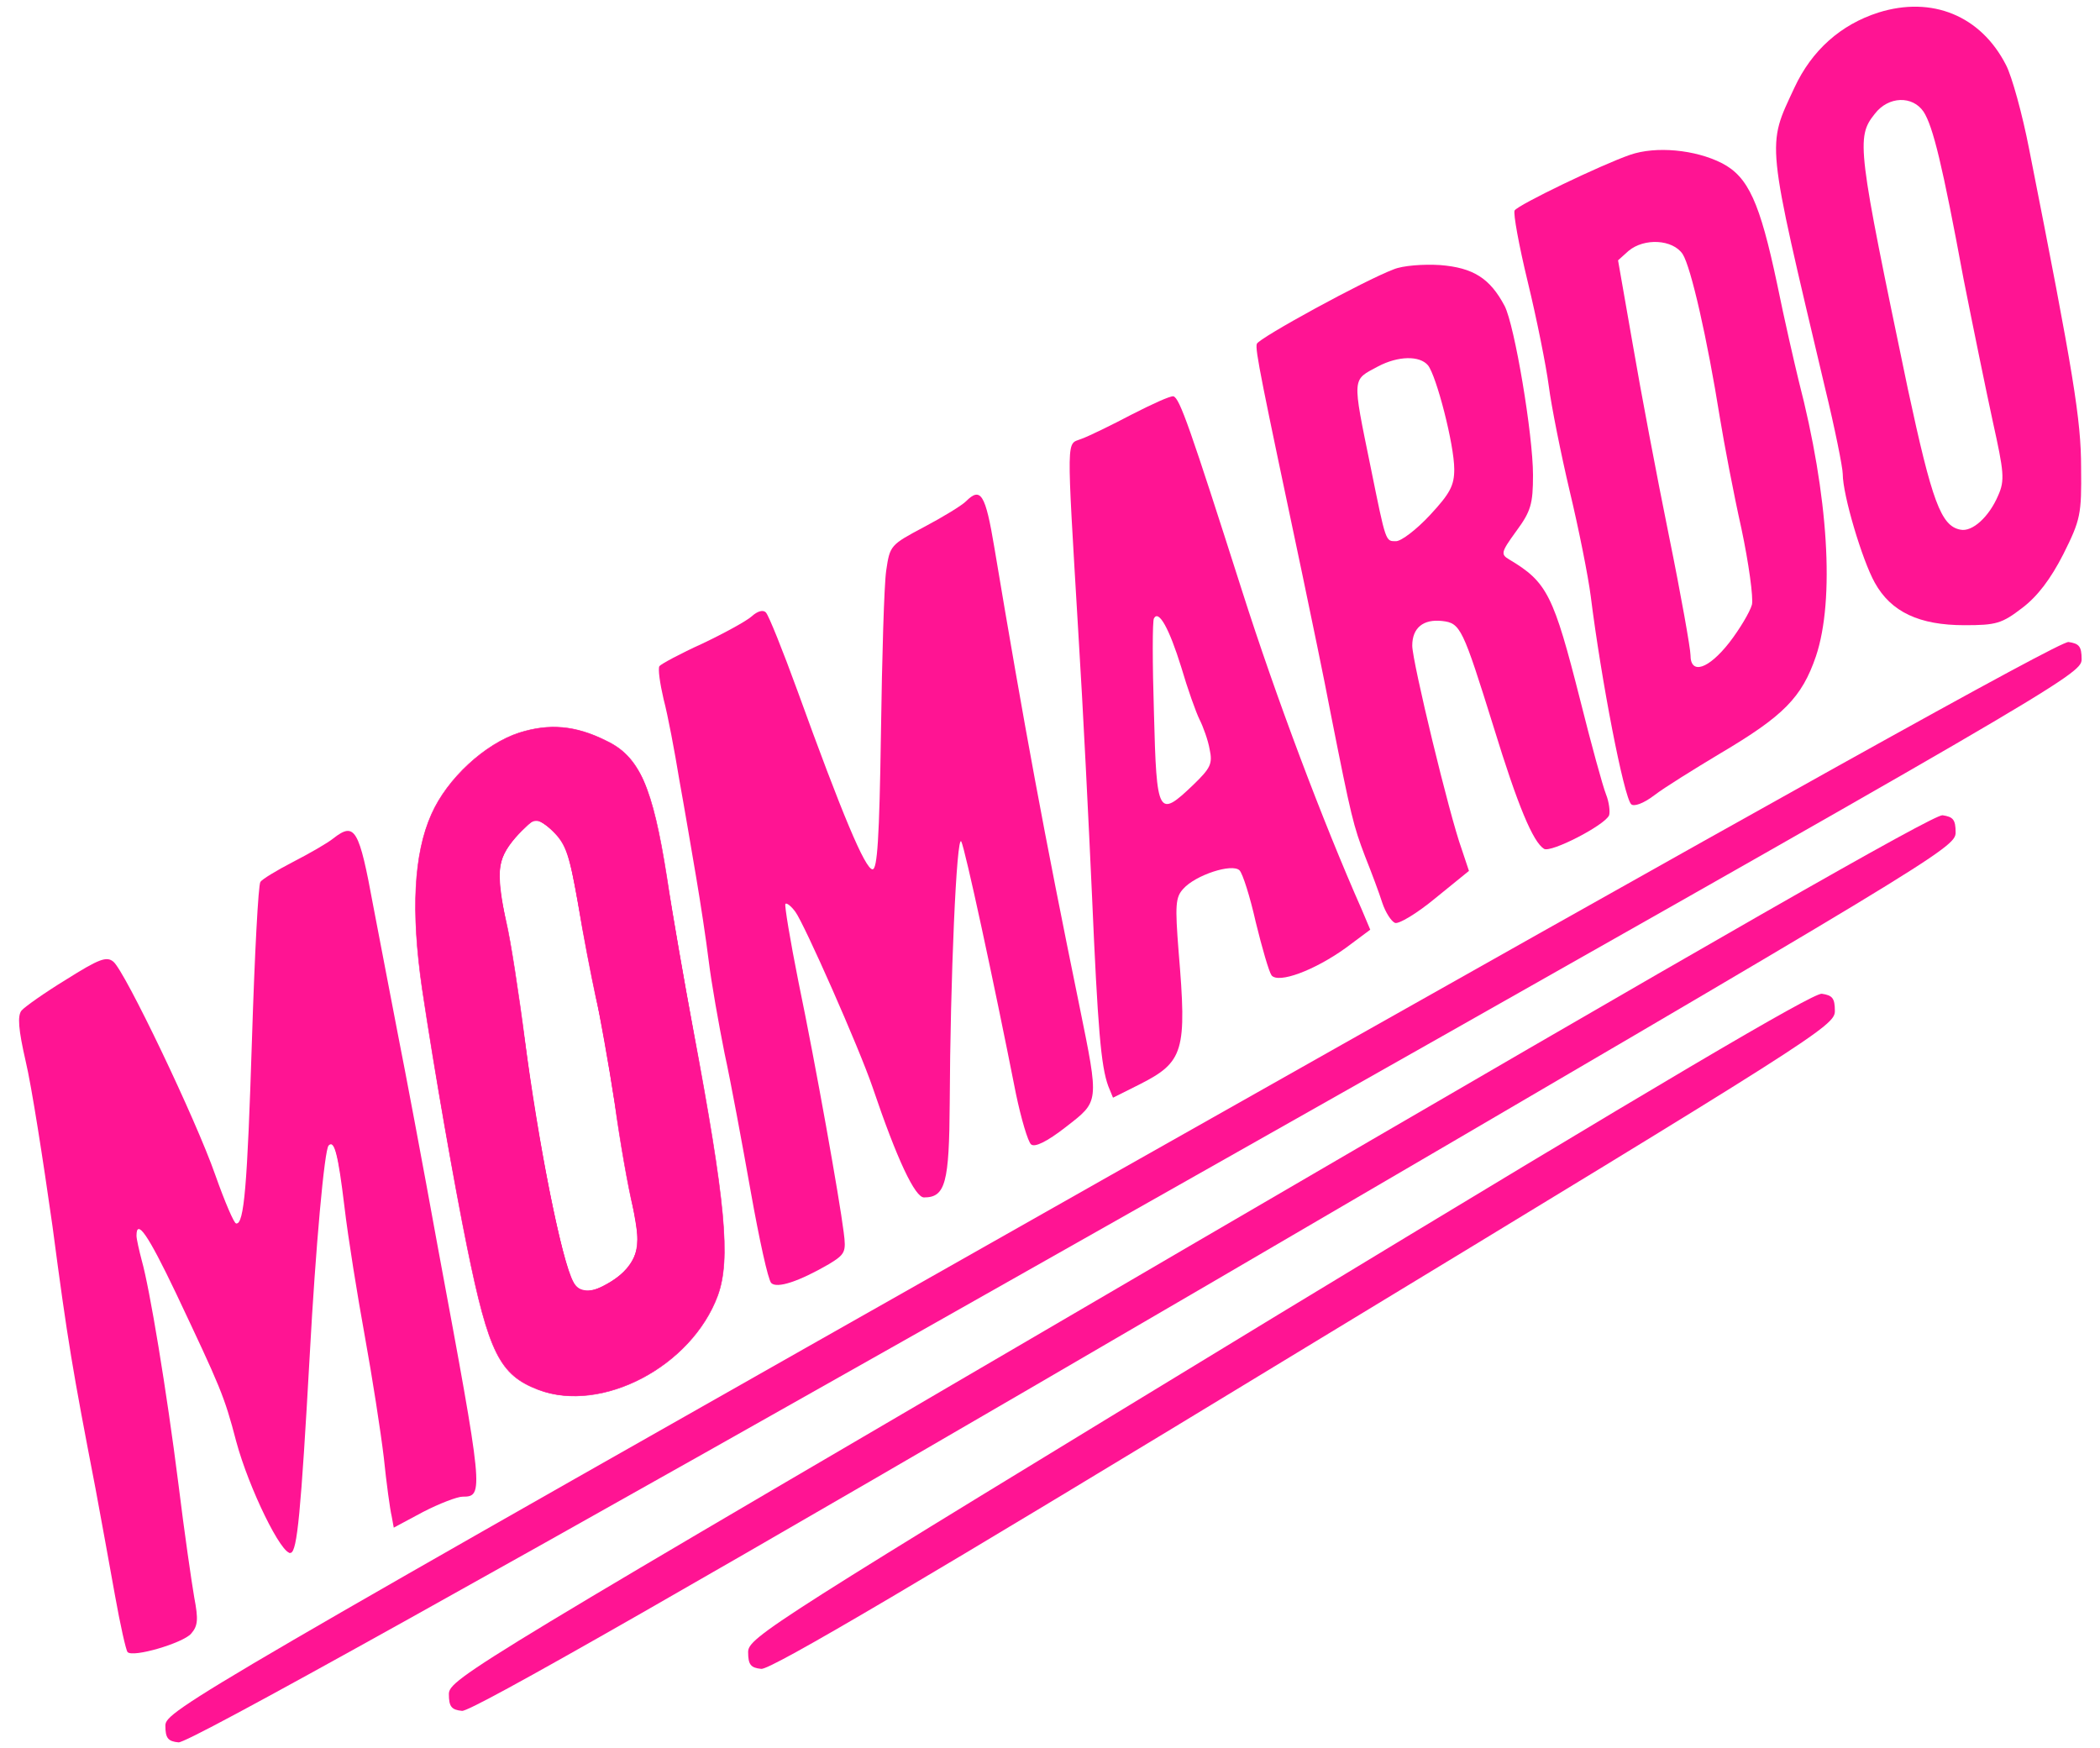
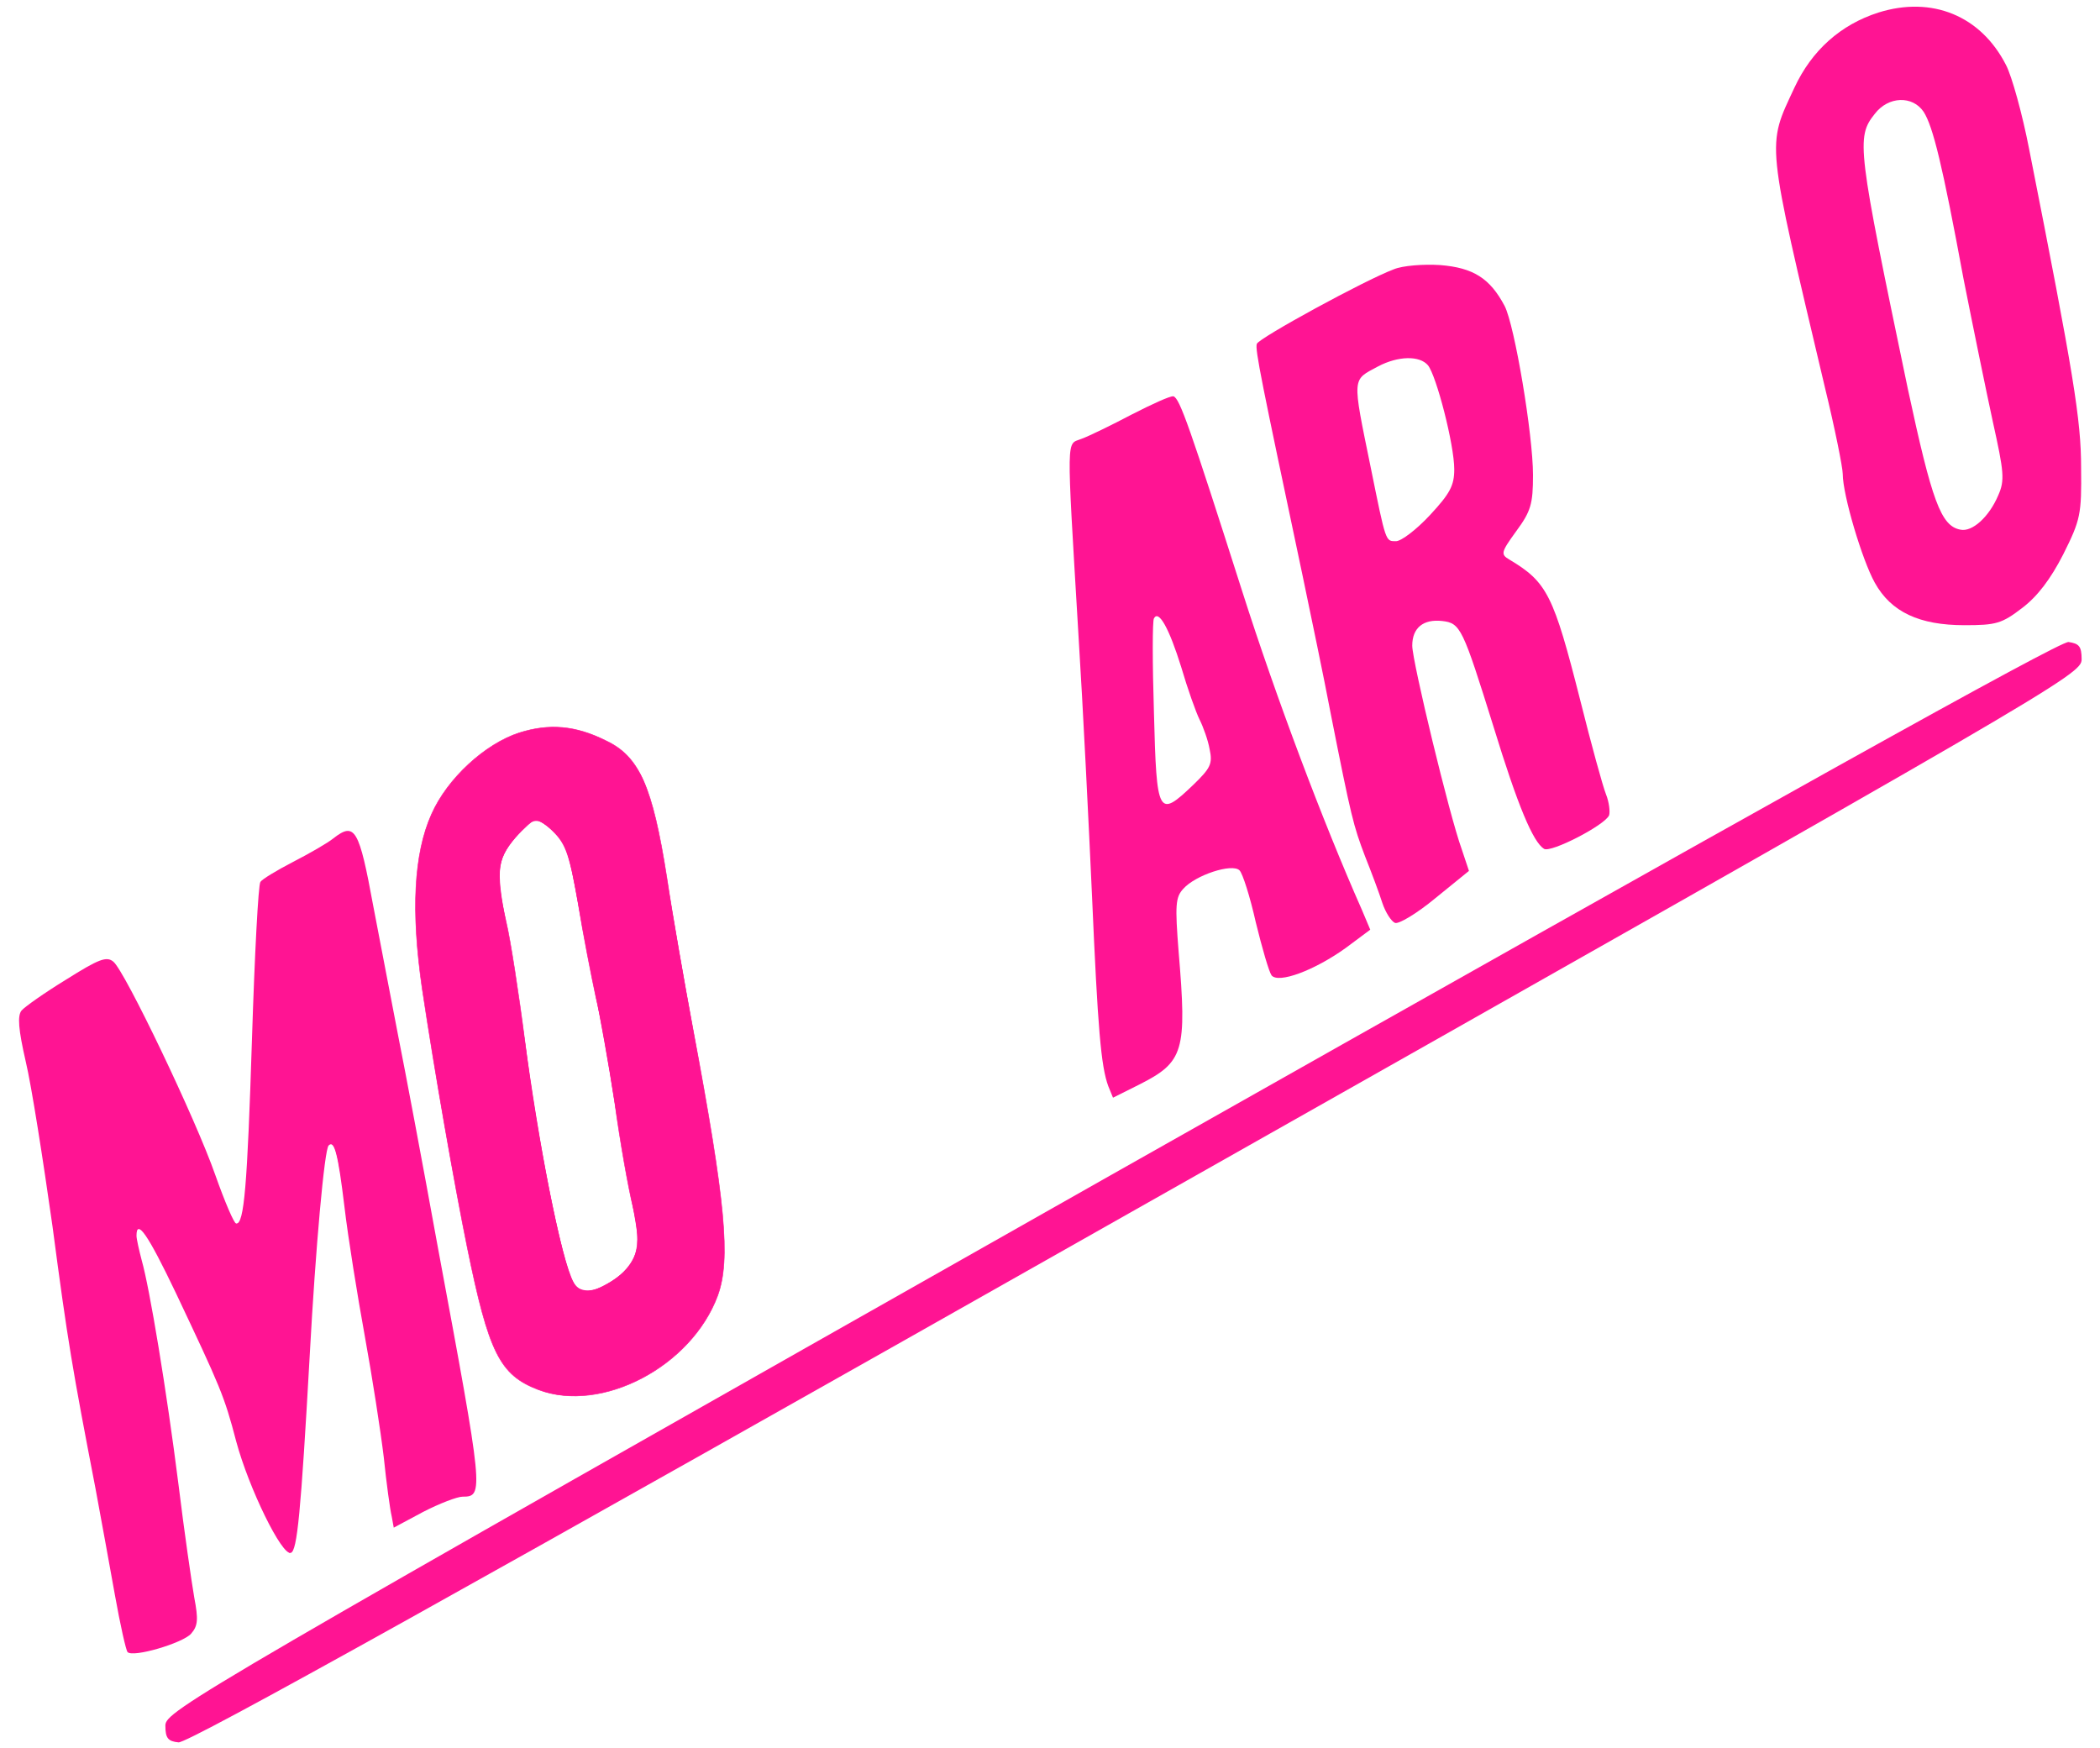
<svg xmlns="http://www.w3.org/2000/svg" xmlns:xlink="http://www.w3.org/1999/xlink" id="svg10" preserveAspectRatio="xMidYMid" viewBox="0 0 400 333" height="333pt" width="400pt" version="1.0">
  <defs id="defs10">
    <linearGradient id="swatch13">
      <stop id="stop13" offset="0" style="stop-color:#ff1493;stop-opacity:1;" />
    </linearGradient>
    <linearGradient id="swatch11">
      <stop id="stop11" offset="0" style="stop-color:#ff1493;stop-opacity:1;" />
    </linearGradient>
    <linearGradient gradientTransform="matrix(0.75,0,0,0.75,0,-50.912)" gradientUnits="userSpaceOnUse" y2="337.471" x2="183.536" y1="337.471" x1="105.943" id="linearGradient11" xlink:href="#swatch11" />
    <linearGradient gradientTransform="translate(0,-50.912)" gradientUnits="userSpaceOnUse" y2="253.116" x2="138.021" y1="253.116" x1="79.097" id="linearGradient13" xlink:href="#swatch11" />
  </defs>
  <path style="fill:#ff1493;fill-opacity:1;stroke:none;stroke-width:0.1" id="path1" d="m 357.8,2.388 c -7.2,2.3 -12.7,7.2 -16,14.3 -5.3,11.4 -5.5,9.3 5.8,57.1 1.9,7.8 3.4,15.3 3.4,16.5 0,4 3.7,16.4 6.1,20.7 3.1,5.6 8.5,8.1 17.1,8.1 6,0 7.1,-0.3 11,-3.3 2.9,-2.2 5.4,-5.5 7.8,-10.2 3.3,-6.6 3.5,-7.6 3.4,-16.5 0,-9.1 -1.4,-17.7 -9.9,-60.7 -1.3,-6.7 -3.3,-13.9 -4.4,-16 C 377.3,2.988 368,-0.812 357.8,2.388 Z m 8.6,18.9 c 1.8,2.8 3.6,10.2 7.6,31.8 1.8,9.1 4.3,21.3 5.6,27.3 2.1,9.5 2.3,11.1 1,14 -1.7,4 -4.9,7 -7.2,6.5 -3.7,-0.7 -5.4,-5.4 -10,-26.8 -9.6,-46 -9.9,-47.9 -6.3,-52.4 2.6,-3.4 7.2,-3.5 9.3,-0.4 z" />
-   <path style="fill:#ff1493;fill-opacity:1;stroke:none;stroke-width:0.1" id="path2" d="m 310.5,29.488 c -5.5,1.9 -21.3,9.5 -22,10.6 -0.3,0.5 0.8,6.6 2.5,13.6 1.7,7 3.5,16 4,19.8 0.5,3.9 2.3,12.9 4,20.1 1.7,7.1 3.5,16.1 4,20 2,16 6.3,38.2 7.7,39.6 0.5,0.5 2.3,-0.1 4.4,-1.7 1.8,-1.4 7.6,-5 12.6,-8 12,-7.1 15.5,-10.6 18.2,-18.5 3.6,-10.8 2.4,-30.5 -3.3,-52.5 -0.8,-3.3 -2.7,-11.5 -4.1,-18.4 -3.3,-15.6 -5.5,-20.4 -10.5,-23 -5.1,-2.6 -12.6,-3.3 -17.5,-1.6 z m 10,18.9 c 1.6,2.5 4.7,16.2 7.1,31.2 0.8,4.9 2.6,14.4 4.1,21.1 1.4,6.6 2.3,13.2 2,14.5 -0.4,1.4 -2.3,4.6 -4.3,7.2 -4,5.1 -7.4,6.2 -7.4,2.4 0,-1.2 -1.8,-11.4 -4.1,-22.7 -2.3,-11.3 -5.4,-27.7 -6.9,-36.5 l -2.8,-16 2,-1.8 c 3,-2.5 8.4,-2.2 10.3,0.6 z" />
  <path style="fill:#ff1493;fill-opacity:1;stroke:none;stroke-width:0.1" id="path3" d="m 265.5,51.288 c -5.6,2.1 -25.7,13.1 -26.1,14.2 -0.4,1 0.9,7.2 8.7,44.1 1.6,7.7 4.1,19.6 5.4,26.5 3.9,19.7 4.3,21.2 6.5,27 1.2,3 2.7,7 3.3,8.9 0.6,1.8 1.7,3.5 2.4,3.8 0.7,0.3 4.2,-1.8 7.7,-4.7 l 6.4,-5.2 -1.4,-4.2 c -2.3,-6.3 -9.4,-35.7 -9.4,-38.7 0,-3.4 2.1,-5.1 5.7,-4.7 3.5,0.4 3.9,1.3 9.8,20.2 4.6,15 7.5,21.9 9.6,23.2 1.3,0.8 11.6,-4.5 12.4,-6.4 0.2,-0.7 0,-2.5 -0.6,-4 -0.6,-1.5 -2.8,-9.5 -4.9,-17.9 -5.1,-20.1 -6.3,-22.5 -13.5,-26.8 -1.7,-1 -1.6,-1.4 1.3,-5.4 2.8,-3.8 3.2,-5.2 3.2,-10.7 0,-7.7 -3.5,-28.5 -5.4,-32.2 -2.8,-5.3 -6,-7.3 -12.3,-7.8 -3.2,-0.2 -7.1,0.1 -8.8,0.8 z m 6.5,18.3 c 1.6,2 5,15.1 5,19.8 0,3.1 -0.8,4.6 -4.6,8.7 -2.6,2.8 -5.5,5 -6.5,5 -2,0 -1.9,0.3 -4.8,-14 -3.6,-17.6 -3.6,-16.6 1.4,-19.3 3.8,-2 7.9,-2.1 9.5,-0.2 z" />
  <path style="fill:#ff1493;fill-opacity:1;stroke:none;stroke-width:0.1" id="path4" d="m 215.5,78.988 c -3.8,2 -8.1,4.1 -9.5,4.6 -2.9,1.2 -2.9,-1.7 -0.6,37 0.9,14.3 2,36.8 2.6,50 1.1,25.3 1.7,32.5 3.1,36.3 l 0.9,2.2 5,-2.5 c 8.5,-4.3 9.1,-6.3 7.5,-25.3 -0.7,-8.9 -0.6,-10.4 0.9,-12 2.3,-2.6 9.3,-4.9 10.7,-3.5 0.6,0.6 2,5 3.1,9.9 1.2,4.9 2.5,9.4 3,10.1 1.3,1.6 8.1,-0.9 14.1,-5.2 l 4.7,-3.5 -1.6,-3.8 c -7.4,-16.7 -16.4,-40.6 -22.8,-60.7 -9.9,-31 -11.9,-36.8 -13.1,-37.1 -0.6,-0.1 -4.1,1.5 -8,3.5 z m 9.5,48.1 c 1.2,4.1 2.8,8.6 3.5,10 0.7,1.4 1.6,3.9 1.9,5.6 0.6,2.8 0.2,3.6 -3.1,6.8 -6.7,6.4 -7,5.9 -7.5,-13.7 -0.3,-9.4 -0.3,-17.6 0,-18 0.9,-1.7 2.9,1.9 5.2,9.3 z" />
-   <path style="fill:#ff1493;fill-opacity:1;stroke:none;stroke-width:0.1" id="path5" d="m 184,95.488 c -0.8,0.8 -4.4,3 -8,4.9 -6.4,3.4 -6.5,3.5 -7.2,8.3 -0.4,2.7 -0.8,16.6 -1,30.9 -0.3,20.2 -0.7,26 -1.6,26 -1.4,0 -5.8,-10.5 -14.3,-34 -2.8,-7.7 -5.5,-14.4 -6,-14.9 -0.5,-0.6 -1.6,-0.3 -2.7,0.7 -1,0.9 -5.2,3.2 -9.4,5.2 -4.2,1.9 -7.9,3.9 -8.2,4.3 -0.3,0.5 0.1,3.3 0.8,6.3 0.8,3 2.1,9.9 3,15.4 1,5.5 2.4,13.8 3.2,18.5 0.8,4.7 1.9,11.9 2.4,16 0.5,4.1 1.9,12 3,17.5 1.2,5.5 3.4,17.4 5,26.4 1.6,9 3.3,16.8 3.9,17.4 1.1,1.1 5.3,-0.3 11,-3.6 3.1,-1.9 3.3,-2.3 2.8,-6.1 -0.8,-6.4 -5.3,-31.7 -8.6,-47.6 -1.6,-8 -2.7,-14.7 -2.5,-14.9 0.2,-0.3 1.1,0.4 1.9,1.5 1.7,2.3 12.1,25.8 14.7,33.4 4.7,13.9 8.1,21 9.8,21 4.1,0 4.8,-2.8 4.9,-18 0.1,-23.4 1.3,-51.3 2.2,-49.8 0.7,1.3 6.1,26.2 10.4,48 1,4.8 2.3,9.2 2.9,9.7 0.7,0.6 3,-0.5 6.6,-3.3 6.4,-5 6.4,-4.4 2.6,-23.1 -6.7,-32.7 -10.5,-53.2 -16.2,-87.3 -1.7,-10.2 -2.6,-11.6 -5.4,-8.8 z" />
  <path style="fill:#ff1493;fill-opacity:1;stroke:none;stroke-width:0.1" id="path6" d="m 211.5,223.888 c -174.9,99 -180,102 -180,104.8 0,2.4 0.5,3 2.5,3.2 1.8,0.2 54.6,-29.2 182.5,-101.6 176,-99.5 180,-101.8 180,-104.7 0,-2.5 -0.5,-3 -2.5,-3.3 -1.8,-0.1 -56,30.1 -182.5,101.6 z" />
  <path style="fill:#ff1493;fill-opacity:1;stroke:url(#linearGradient13);stroke-width:0.1;stroke-opacity:1" id="path7" d="m 98.9,139.588 c -6.5,2.1 -13.7,8.7 -16.7,15.5 -3.4,7.6 -3.9,18.5 -1.8,33.1 2.4,16 6.2,37.6 8.6,49.4 4.1,20.1 6.2,24.3 13.5,27.1 12.1,4.6 29.2,-4.4 34.2,-17.9 2.5,-6.9 1.5,-17.7 -4.7,-50.7 -1.6,-8.5 -3.9,-21.6 -5,-29 -2.7,-17.2 -5.2,-23 -11.6,-26 -5.8,-2.9 -10.8,-3.3 -16.5,-1.5 z m 6.6,18.8 c 2.2,1.9 2.9,3.8 4.6,13.5 1,6.2 2.6,14.3 3.4,18 0.9,3.7 2.5,12.7 3.6,20.1 1,7.4 2.6,16.4 3.5,20 1.8,7.8 0.8,11 -4.1,14.1 -4.1,2.5 -6.1,2.5 -7.5,-0.1 -2,-3.7 -6.9,-28.1 -9,-45.4 -1.2,-9.4 -2.8,-19.7 -3.6,-23 -2.1,-9.2 -1.8,-11.9 1.7,-16 1.7,-1.9 3.5,-3.5 3.9,-3.5 0.5,0 2.1,1 3.5,2.3 z" />
-   <path style="fill:#ff1493;fill-opacity:1;stroke:none;stroke-width:0.1" id="path8" d="m 226.5,237.388 c -136.4,79.7 -141,82.4 -141,85.3 0,2.4 0.5,3 2.5,3.2 1.8,0.2 41.7,-22.6 143.5,-82 137.1,-80.1 141,-82.4 141,-85.3 0,-2.5 -0.5,-3 -2.5,-3.3 -1.8,-0.1 -42.9,23.4 -143.5,82.1 z" />
  <path style="fill:#ff1493;fill-opacity:1;stroke:none;stroke-width:0.1" id="path9" d="m 63.5,159.688 c -1.1,0.9 -4.6,2.9 -7.7,4.5 -3.1,1.6 -5.9,3.3 -6.2,3.8 -0.4,0.5 -1.1,13.9 -1.6,29.8 -0.9,28.3 -1.5,35.3 -3,35.3 -0.4,0 -2.2,-4.2 -4,-9.3 -3.7,-10.6 -17.2,-38.8 -19.4,-40.6 -1.3,-1.1 -2.8,-0.5 -9,3.4 -4.1,2.5 -7.9,5.2 -8.5,5.9 -0.8,1 -0.6,3.6 0.8,9.7 1.1,4.6 3.3,18.7 5.1,31.4 2.9,22 3.8,27.2 8.2,50 1,5.5 2.7,14.6 3.7,20.3 1,5.6 2.1,10.5 2.4,10.8 1,1.1 10.5,-1.7 12.1,-3.5 1.3,-1.5 1.4,-2.7 0.6,-6.9 -0.5,-2.9 -1.9,-12.5 -3,-21.5 -2.3,-18.2 -5.5,-37.4 -7,-42.7 -0.5,-1.9 -1,-4.1 -1,-4.7 0,-3.4 2.2,-0.2 7.5,10.9 8.5,18 9.2,19.5 11.5,28.3 2.4,8.9 8.7,21.8 10.4,21.2 1.2,-0.4 1.9,-7.4 3.6,-37.7 1.1,-20.3 2.8,-39.2 3.6,-39.9 1.1,-1.1 1.8,1.7 3,11.6 0.7,6 2.5,17.1 3.9,24.8 1.4,7.7 3,18 3.6,23 0.5,4.9 1.2,10 1.5,11.2 l 0.4,2.2 5.6,-3 c 3.1,-1.6 6.5,-2.9 7.5,-2.9 4.1,0 4,-0.7 -4.7,-47.5 -2.9,-16 -6.3,-34 -7.5,-40 -1.2,-6.1 -3.3,-17.3 -4.8,-25 -2.7,-14.7 -3.5,-16.1 -7.6,-12.9 z" />
-   <path style="fill:#ff1493;fill-opacity:1;stroke:none;stroke-width:0.1" id="path10" d="m 243.5,250.388 c -96.8,58.9 -101,61.5 -101,64.3 0,2.4 0.5,3 2.5,3.2 1.8,0.2 30,-16.4 103.5,-61.1 97.4,-59.1 101,-61.4 101,-64.2 0,-2.5 -0.5,-3 -2.5,-3.3 -1.8,-0.1 -30.8,17 -103.5,61.1 z" />
  <path id="path11" d="m 104,264.889 c -6.632,-2.097 -9.529,-5.992 -12.217,-16.427 -3.708,-14.395 -11.087,-56.936 -12.096,-69.735 -0.6,-7.611 -0.012,-15.173 1.579,-20.324 2.852,-9.234 12.288,-17.794 21.361,-19.377 7.341,-1.281 16.139,2.808 19.333,8.985 1.526,2.952 3.303,10.326 5.05,20.969 0.981,5.972 2.888,16.933 4.238,24.358 8.355,45.938 8.422,50.757 0.851,60.668 -6.413,8.395 -19.698,13.54 -28.1,10.882 z m 10.9,-19.61 c 4.357,-2.203 6.815,-5.464 6.839,-9.074 0.006,-0.898 -0.559,-4.497 -1.255,-7.998 -0.697,-3.501 -2.145,-11.878 -3.218,-18.617 -1.074,-6.739 -2.735,-16.077 -3.692,-20.752 -0.957,-4.675 -2.32,-11.772 -3.028,-15.771 -1.83,-10.331 -2.504,-12.318 -5.035,-14.85 -2.858,-2.858 -4.072,-2.814 -6.768,0.246 -4.367,4.957 -4.616,6.683 -2.544,17.646 0.856,4.526 2.56,15.35 3.788,24.054 3.336,23.646 7.334,42.517 9.517,44.93 1.094,1.208 3.229,1.282 5.396,0.187 z" style="fill:#ff1493;fill-opacity:1;stroke:url(#linearGradient11);stroke-width:0.5" />
  <path id="path12" d="m 23.312,309.463 c -0.587,-2.819 -2.206,-11.312 -3.598,-18.875 -1.391,-7.562 -3.191,-17.321 -4,-21.686 -1.602,-8.648 -3.489,-20.641 -4.729,-30.064 -1.401,-10.639 -4.774,-31.809 -6.051,-37.969 -0.682,-3.294 -1.116,-6.485 -0.964,-7.092 0.152,-0.606 1.346,-1.884 2.653,-2.839 4.454,-3.254 12.326,-7.851 13.444,-7.851 0.653,0 1.507,0.57 2.062,1.375 3.064,4.446 12.593,24.331 16.906,35.277 4.687,11.897 5.341,13.348 6.01,13.348 0.355,0 0.759,-0.184 0.898,-0.408 0.693,-1.121 1.361,-10.606 2.061,-29.256 1.039,-27.684 1.505,-34.817 2.33,-35.605 0.366,-0.35 3.028,-1.93 5.916,-3.511 2.888,-1.581 6.191,-3.514 7.34,-4.297 1.15,-0.783 2.326,-1.423 2.613,-1.423 0.863,0 1.96,2.082 2.769,5.257 1.575,6.179 17.749,92.208 20.287,107.901 0.57,3.524 0.97,7.799 0.888,9.5 L 90,284.338 l -2.25,0.489 c -1.238,0.269 -4.553,1.639 -7.367,3.045 -4.232,2.113 -5.159,2.418 -5.36,1.761 -0.134,-0.437 -0.825,-5.295 -1.535,-10.795 -0.711,-5.5 -2.309,-15.963 -3.552,-23.25 -1.243,-7.287 -3.023,-18.521 -3.954,-24.964 -1.704,-11.78 -2.48,-14.399 -3.623,-12.22 -0.953,1.818 -2.021,13.962 -3.862,43.933 -1.403,22.837 -2.038,30.138 -2.798,32.136 l -0.514,1.353 -0.959,-1.244 c -2.957,-3.835 -6.993,-13.242 -9.544,-22.244 -1.837,-6.484 -4.358,-12.523 -10.69,-25.609 -4.957,-10.243 -6.384,-12.641 -7.525,-12.641 -0.983,0 -0.907,1.097 0.495,7.081 1.61,6.871 4.349,23.612 6.531,39.919 0.975,7.287 2.239,16.364 2.809,20.169 0.57,3.806 0.898,7.469 0.729,8.141 -0.169,0.672 -1.032,1.668 -1.918,2.214 -1.991,1.227 -7.487,2.976 -9.349,2.976 -1.35,0 -1.407,-0.119 -2.45,-5.125 z" style="fill:#ff1493;fill-opacity:1;stroke:none;stroke-width:0.5" />
</svg>